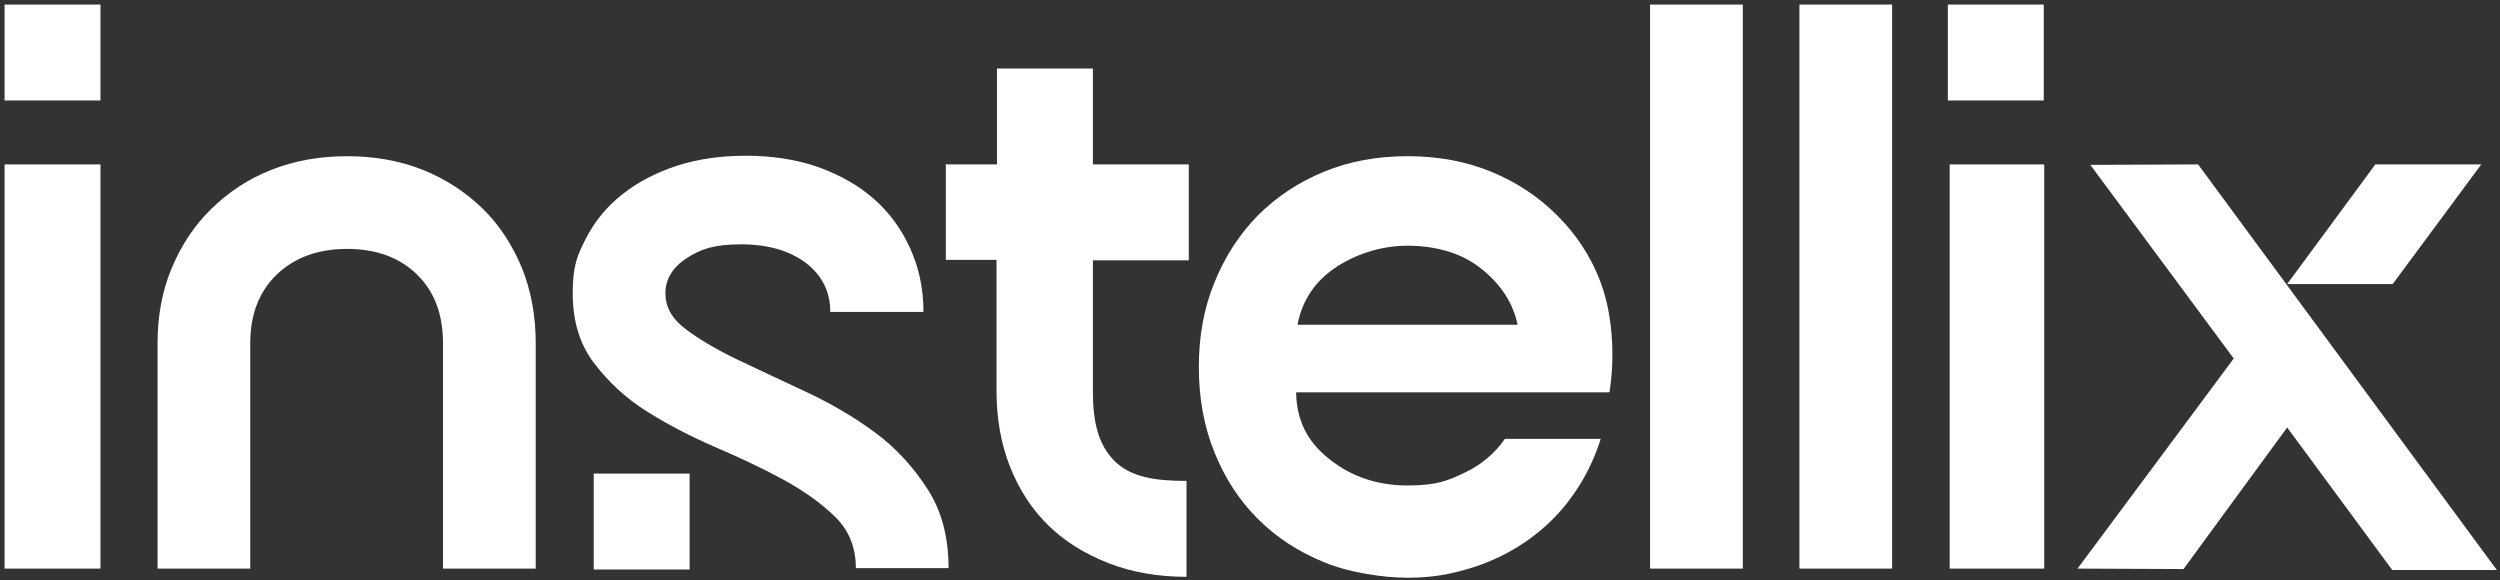
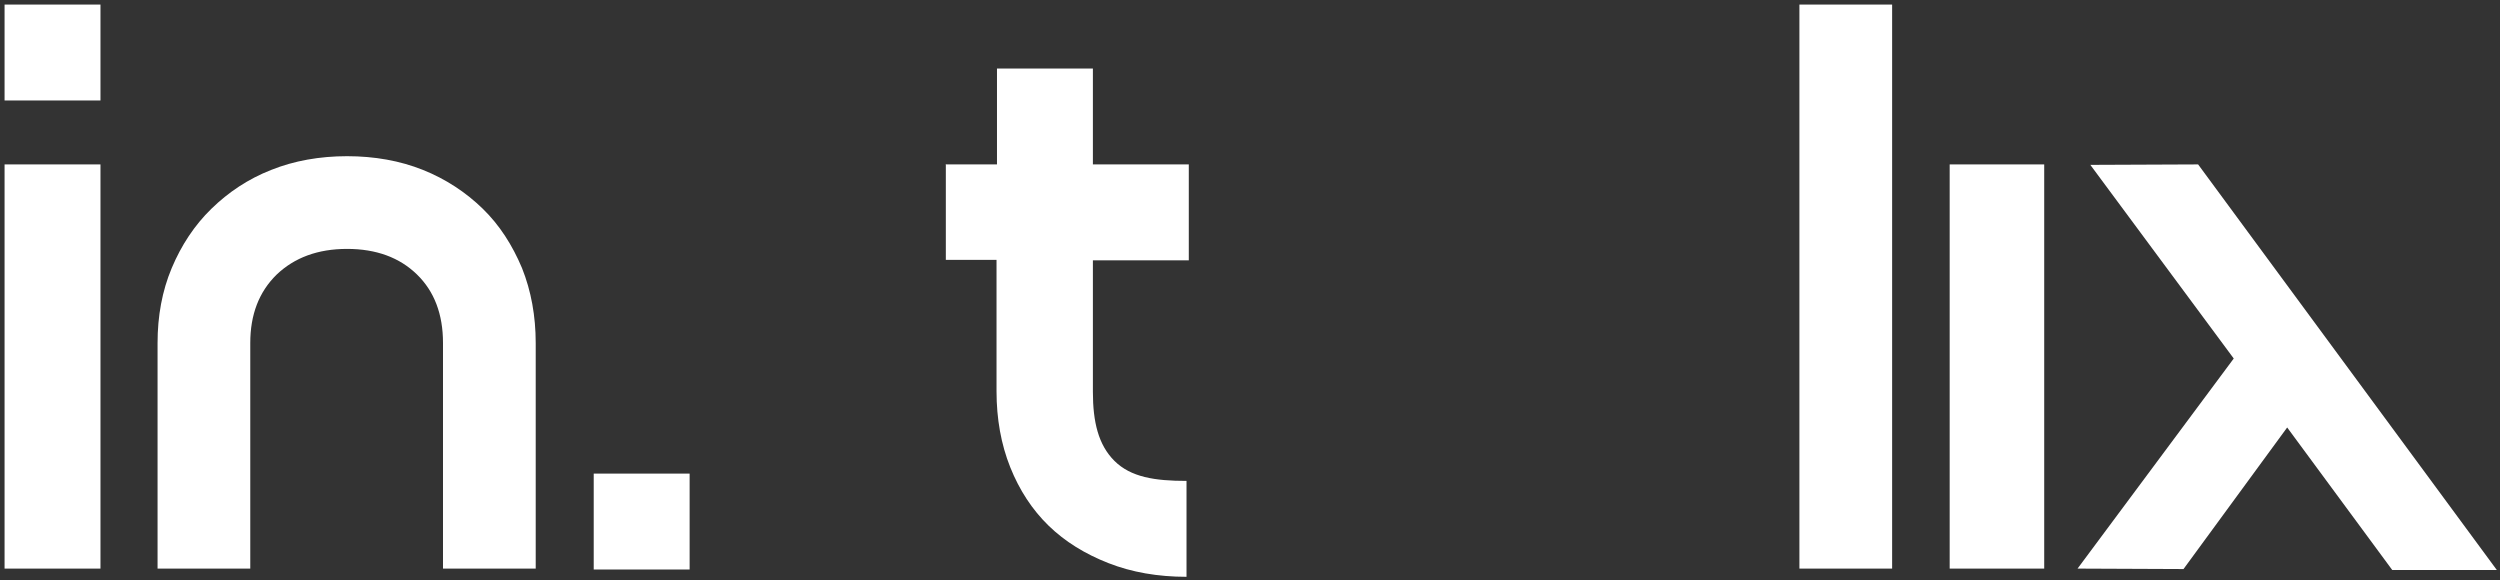
<svg xmlns="http://www.w3.org/2000/svg" id="Layer_1" version="1.1" viewBox="0 0 547.4 127.1">
  <rect x="0" y="0" width="547.4" height="127.1" fill="#333333" stroke="none" />
  <defs>
    <style>.st0 {
        fill: #fff;
      }</style>
  </defs>
  <rect class="st0" x="130" y="103.7" width="21" height="21" />
  <g>
    <path class="st0" d="M76,54.5c-6.4,0-11.5,1.9-15.4,5.6-3.9,3.8-5.8,8.8-5.8,15v49.4h-20.3v-49.4c0-5.9,1-11.4,3.1-16.4,2.1-5,5-9.4,8.7-13,3.7-3.6,8-6.5,13.1-8.5,5-2,10.6-3,16.6-3s11.6,1,16.6,3c5,2,9.4,4.9,13.1,8.5,3.7,3.6,6.5,8,8.6,13,2,5,3,10.5,3,16.4v49.4h-20.3v-49.4c0-6.3-1.9-11.3-5.7-15-3.8-3.7-8.9-5.6-15.3-5.6Z" />
-     <path class="st0" d="M202.1,68.3h-20.3c0-4.4-1.8-8-5.3-10.7-3.6-2.7-8.3-4.1-14.2-4.1s-8.8,1-11.9,3-4.7,4.6-4.7,7.7,1.5,5.7,4.6,8c3.1,2.3,6.9,4.5,11.5,6.7,4.6,2.2,9.6,4.5,14.9,7,5.3,2.5,10.3,5.4,14.9,8.8,4.6,3.4,8.4,7.6,11.5,12.4,3.1,4.8,4.6,10.6,4.6,17.3h-20.3c0-4.5-1.5-8.3-4.6-11.3-3.1-3-6.9-5.7-11.5-8.2-4.6-2.5-9.6-4.8-14.9-7.1-5.3-2.3-10.3-4.9-14.9-7.8-4.6-2.9-8.4-6.5-11.5-10.6-3.1-4.1-4.6-9.2-4.6-15.2s1-8.3,2.9-12c1.9-3.7,4.5-6.9,7.9-9.6,3.4-2.7,7.4-4.8,12-6.3,4.6-1.5,9.7-2.2,15.2-2.2s11,.8,15.8,2.5c4.7,1.7,8.8,4,12.2,7,3.4,3,6,6.6,7.9,10.8,1.9,4.2,2.9,8.8,2.9,13.8Z" />
    <path class="st0" d="M207.2,36h11.1V15h21v21h21v21h-21v28.8c0,6.6,1.2,11.6,4.7,15.1,3.6,3.6,8.9,4.4,15.8,4.4v21c-6.3,0-12-1-17.1-3-5.1-2-9.5-4.7-13.1-8.2-3.6-3.5-6.4-7.8-8.4-12.8-2-5-3-10.6-3-16.6v-28.8h-11.1v-21Z" />
-     <path class="st0" d="M262.5,80.3c0-6.6,1.1-12.8,3.4-18.4,2.3-5.7,5.4-10.5,9.5-14.7,4.1-4.1,8.9-7.3,14.5-9.6,5.6-2.3,11.7-3.4,18.3-3.4s12.7,1.1,18.3,3.4c5.6,2.3,10.4,5.5,14.5,9.6,4.1,4.1,7.4,9,9.5,14.7,2.9,7.8,3,17.4,1.9,24h-68.6c.1,7.4,3.6,11.8,7.5,14.8,4.7,3.7,10.4,5.6,16.9,5.6s8.9-1.1,12.5-2.8,6.7-4.3,8.8-7.4h21c-1.5,4.7-3.6,8.9-6.3,12.6-2.7,3.8-5.9,6.9-9.7,9.6-3.7,2.6-7.9,4.7-12.5,6.1-4.6,1.4-8.6,2.1-13.8,2.1s-12.8-1.1-18.3-3.4c-5.6-2.3-10.4-5.4-14.5-9.5-4.1-4.1-7.2-8.9-9.5-14.6-2.3-5.7-3.4-11.9-3.4-18.6ZM332.3,71.1c-1.2-5.7-4.7-9.9-8.8-12.9s-9.6-4.4-15.3-4.4-11.2,1.8-15.5,4.6c-4.3,2.8-7.5,6.9-8.6,12.7h48.3Z" />
-     <path class="st0" d="M381.6,1v123.5h-20.3V1h20.3Z" />
    <path class="st0" d="M414.3,1v123.5h-20.3V1h20.3Z" />
-     <path class="st0" d="M500.8,62.2l19.3-26.2h23.2l-19.4,26.2h-23.1Z" />
    <polygon class="st0" points="546.7 124.8 481.3 36 457.7 36.1 489.1 78.5 454.9 124.5 478.1 124.6 500.8 93.6 523.8 124.8 546.7 124.8" />
    <g>
      <path class="st0" d="M1,36h21v88.5H1V36Z" />
      <rect class="st0" x="1" y="1" width="21" height="21" />
    </g>
    <g>
      <path class="st0" d="M426.9,36h20.7v88.5h-20.7V36Z" />
-       <rect class="st0" x="426.5" y="1" width="21" height="21" />
    </g>
  </g>
</svg>